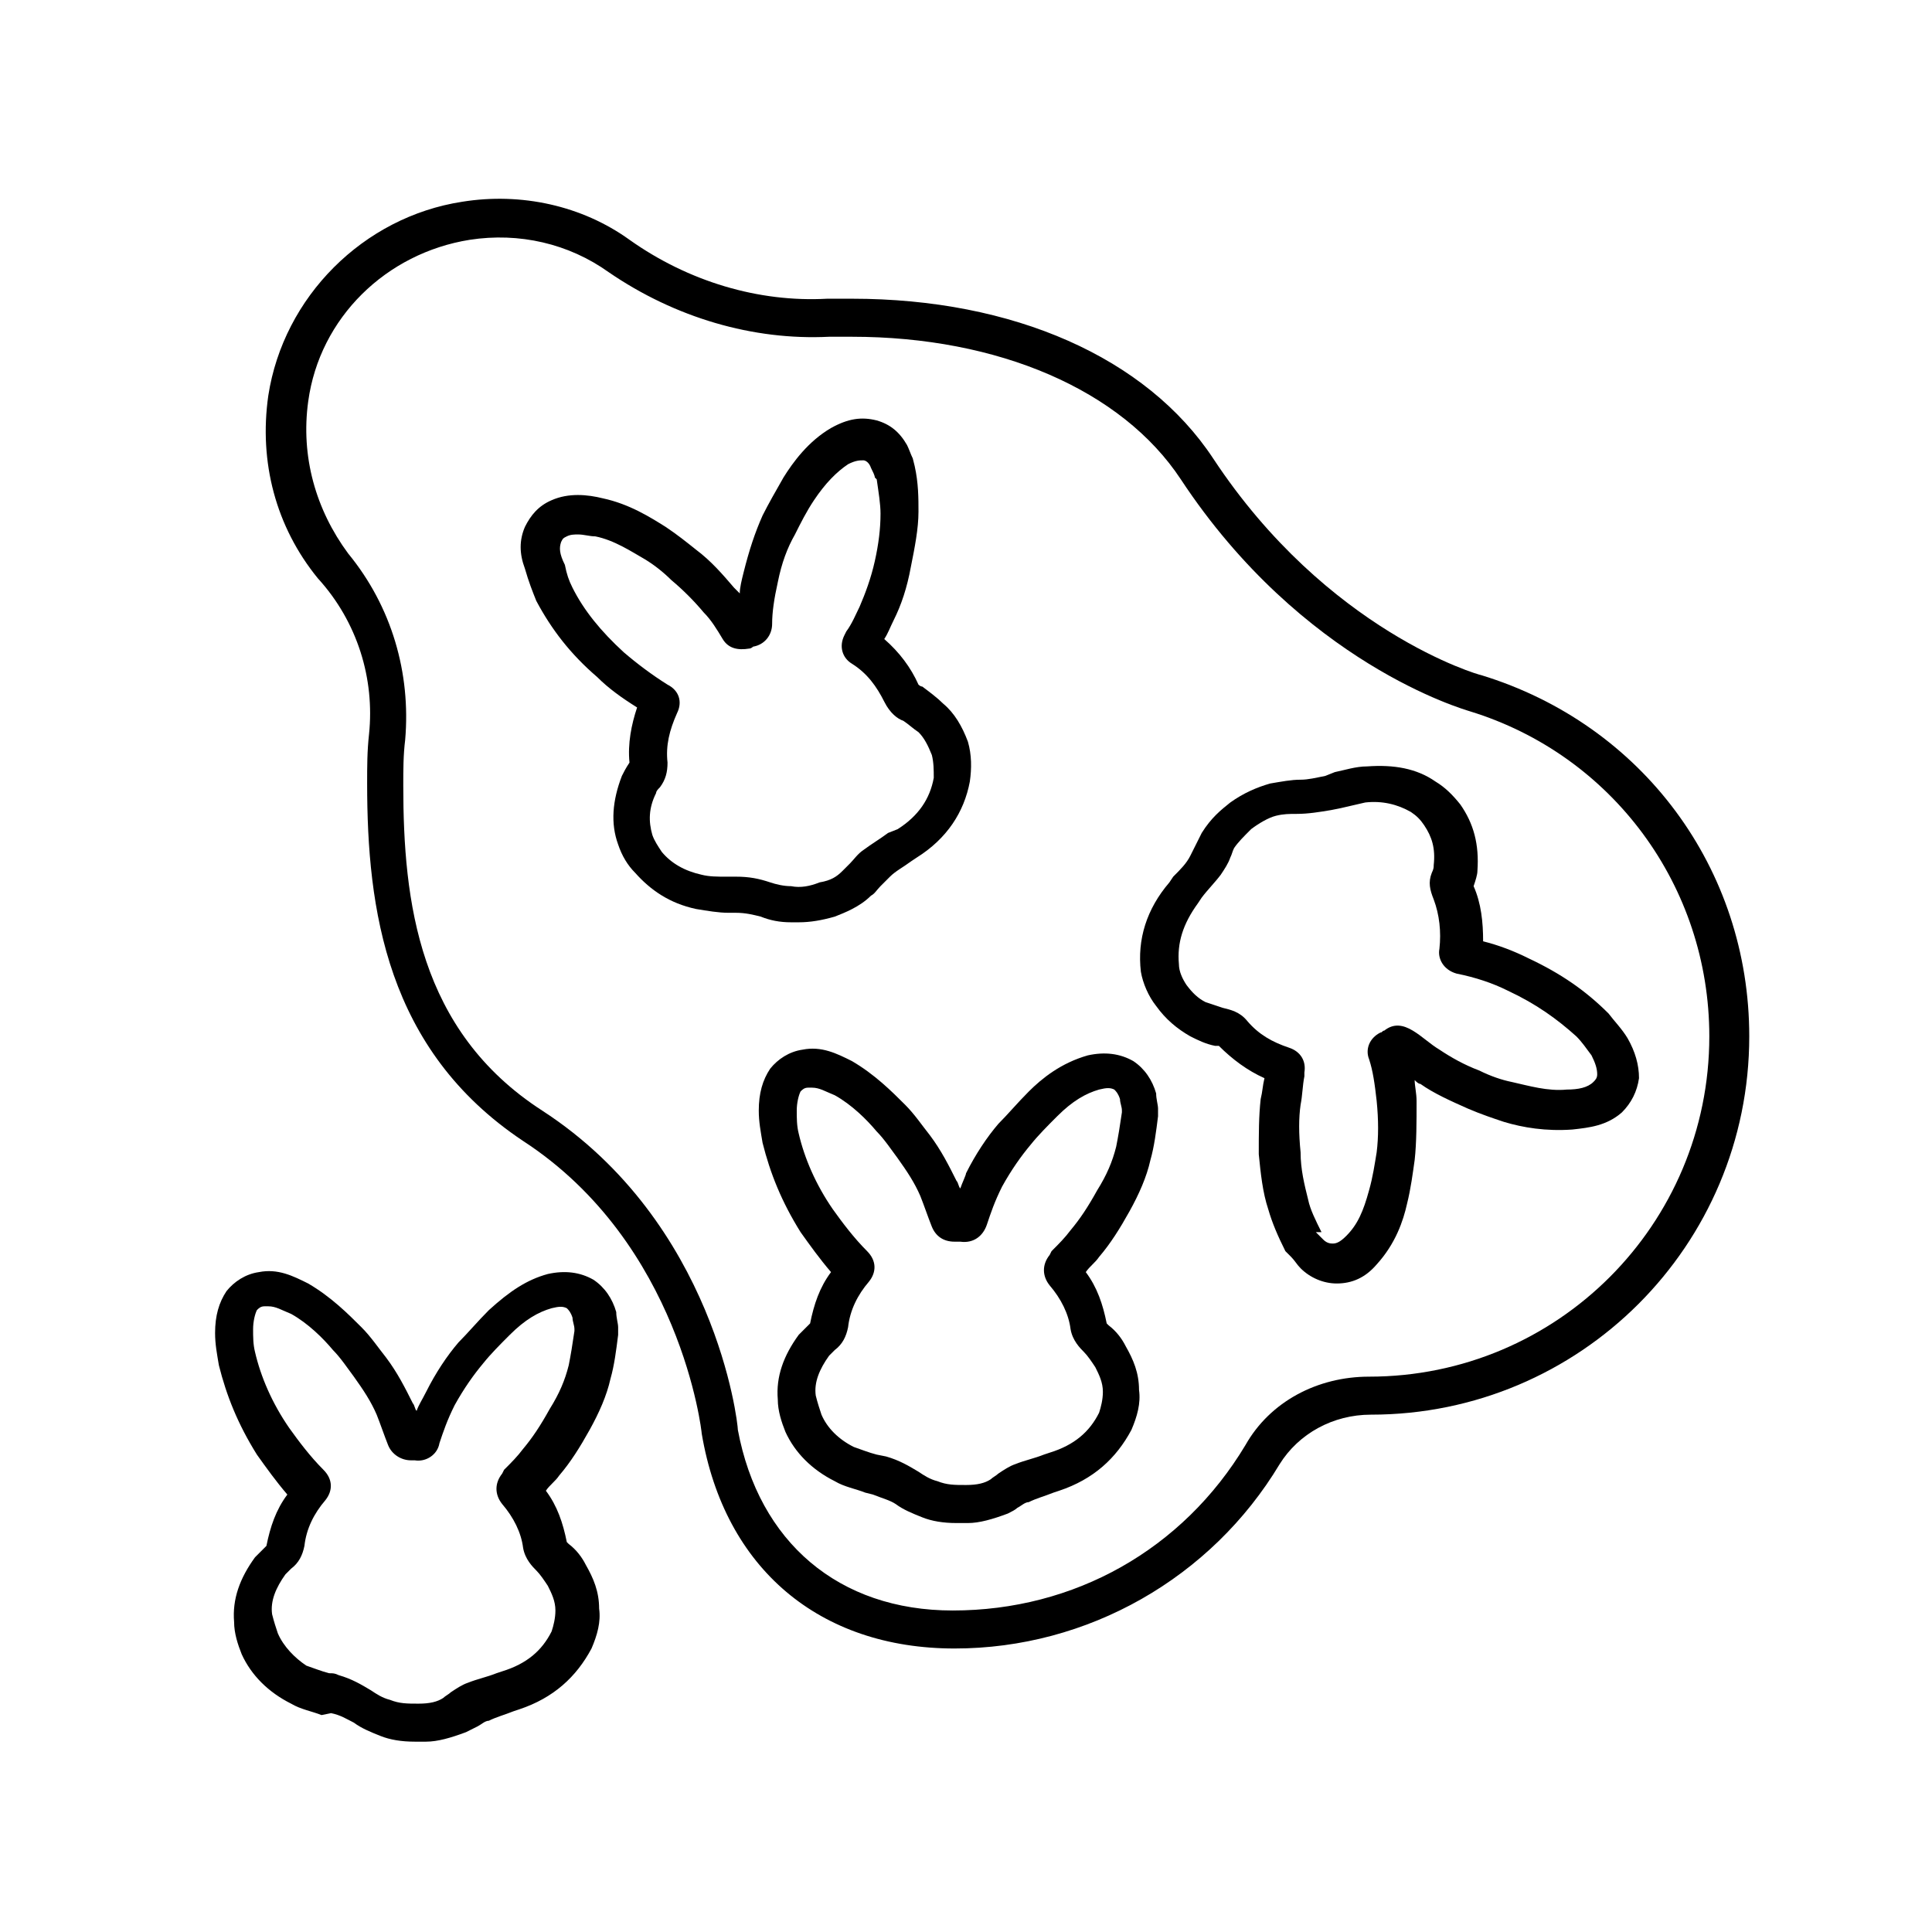
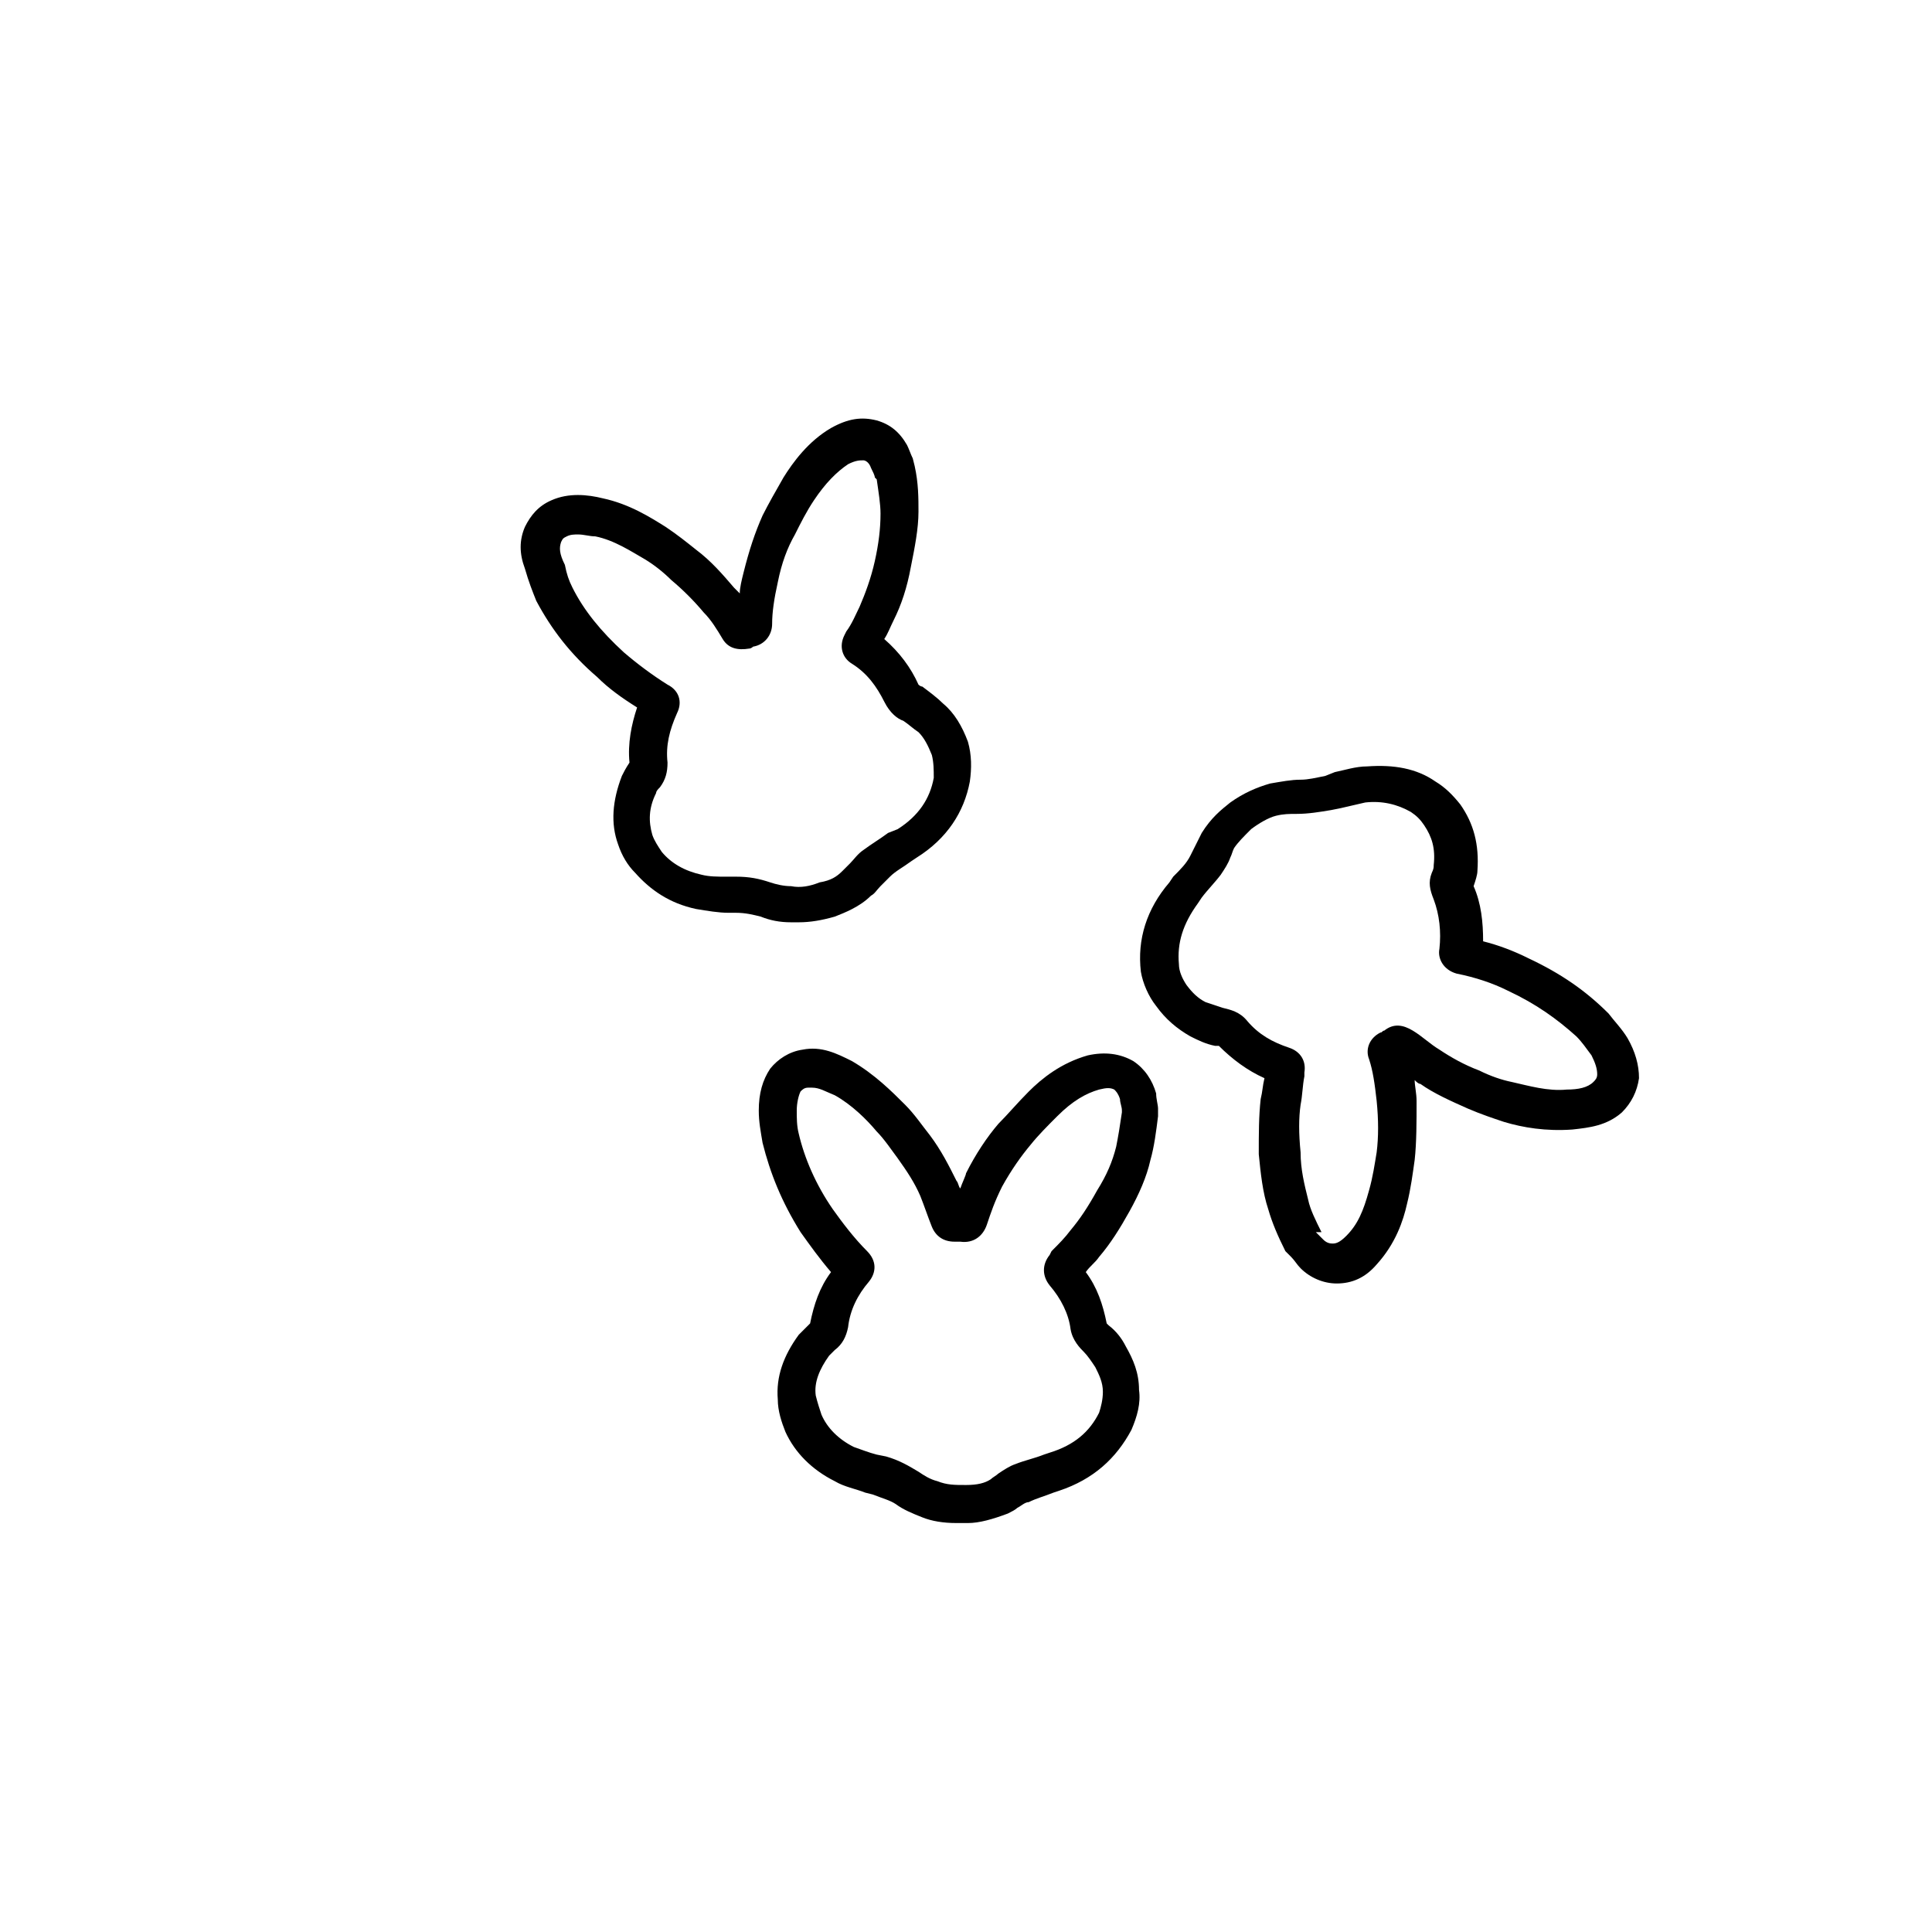
<svg xmlns="http://www.w3.org/2000/svg" fill="#000000" width="800px" height="800px" version="1.1" viewBox="144 144 512 512">
  <g>
-     <path d="m241.8 338.54c-0.504 4.535-0.504 8.566-0.504 13.098 0 33.25 5.039 70.535 41.312 94.715 41.816 27.207 47.359 77.082 47.359 77.586 6.047 35.77 31.234 56.93 67.008 56.93 35.266 0 68.016-18.641 86.152-48.871 5.039-8.062 14.105-13.098 24.184-13.098 55.418 0 100.26-44.84 100.26-100.26 0-44.336-28.215-82.625-71.039-95.723-0.504 0-40.809-11.586-71.039-57.434-17.633-26.703-52.898-42.32-95.723-42.32h-6.551c-18.137 1.008-36.777-4.535-52.395-15.617-12.594-9.07-28.719-12.594-44.336-10.078-26.199 4.031-47.359 25.191-51.387 51.387-2.519 17.633 2.016 34.762 13.098 48.367 10.582 11.59 15.113 26.703 13.602 41.316zm-16.121-88.168c3.023-22.168 20.656-39.297 42.824-42.824 13.098-2.016 26.199 1.008 36.777 8.566 17.633 12.09 38.289 18.137 58.441 17.129h6.047c38.793 0 71.539 14.105 87.16 37.785 32.242 48.871 75.066 60.961 76.578 61.465 37.785 11.586 63.48 46.352 63.48 86.152 0 49.879-40.305 90.184-90.184 90.184-13.602 0-26.199 6.551-32.746 18.137-16.625 27.711-45.344 43.832-77.586 43.832-30.23 0-51.387-18.137-56.93-47.863 0-2.016-6.047-54.914-51.891-84.641-32.746-21.16-36.777-55.418-36.777-86.152 0-4.031 0-8.062 0.504-12.09 1.512-17.633-3.527-35.266-15.113-49.375-8.57-11.586-12.602-25.695-10.586-40.305z" />
    <path d="m286.14 303.27c4.031 7.559 9.07 14.105 16.121 20.152 3.023 3.023 6.551 5.543 10.578 8.062-1.512 4.535-2.519 9.574-2.016 14.609-1.008 1.512-1.512 2.519-2.016 3.527-2.519 6.551-3.023 12.594-1.008 18.137 1.008 3.023 2.519 5.543 4.535 7.559 4.031 4.535 9.07 8.062 16.121 9.574 3.023 0.504 6.047 1.008 8.566 1.008h2.016c2.519 0 4.535 0.504 6.551 1.008 2.519 1.008 5.039 1.512 8.062 1.512h2.016c3.023 0 6.047-0.504 9.574-1.512 2.519-1.008 6.551-2.519 9.574-5.543 1.008-0.504 1.512-1.512 2.519-2.519 1.008-1.008 1.512-1.512 2.519-2.519 1.512-1.512 3.527-2.519 5.543-4.031l1.512-1.008c8.062-5.039 12.594-12.09 14.105-20.152 0.504-3.527 0.504-7.055-0.504-10.578-1.512-4.031-3.527-7.559-6.551-10.078-1.512-1.512-3.527-3.023-5.543-4.535-0.504 0-1.008-0.504-1.008-0.504-2.016-4.535-5.039-8.566-9.07-12.09 1.008-1.512 1.512-3.023 2.519-5.039 2.016-4.031 3.527-8.566 4.535-14.105 1.008-5.039 2.016-10.078 2.016-14.609 0-3.527 0-7.559-1.008-12.09l-0.504-2.016c-0.504-1.008-1.008-2.519-1.512-3.527-2.016-3.527-4.535-5.543-8.062-6.551-4.031-1.008-7.559-0.504-12.09 2.016-6.047 3.527-10.078 9.07-12.594 13.098-2.016 3.527-4.031 7.055-5.543 10.078-2.016 4.535-3.527 9.07-5.039 15.113-0.504 2.016-1.008 4.031-1.008 5.543-0.504-0.504-1.008-1.008-1.512-1.512-3.023-3.527-6.047-7.055-10.078-10.078-2.519-2.016-5.039-4.031-8.062-6.047-4.031-2.519-9.574-6.047-16.625-7.559-4.031-1.008-9.07-1.512-13.602 0.504-3.527 1.512-5.543 4.031-7.055 7.055-1.512 3.527-1.512 7.055 0 11.082 1.008 3.531 2.016 6.047 3.023 8.566zm6.551-15.617c0.504-1.008 0.504-1.008 1.512-1.512 1.008-0.504 2.016-0.504 3.023-0.504 1.512 0 3.023 0.504 4.535 0.504 5.039 1.008 9.574 4.031 13.098 6.047 2.519 1.512 5.039 3.527 7.055 5.543 3.023 2.519 6.047 5.543 8.566 8.566 2.016 2.016 3.527 4.535 5.039 7.055 1.512 2.519 4.031 3.023 7.055 2.519 0.504 0 1.008-0.504 1.008-0.504 3.023-0.504 5.039-3.023 5.039-6.047 0-3.023 0.504-6.551 1.512-11.082 1.008-5.039 2.519-9.07 4.535-12.594 1.512-3.023 3.023-6.047 5.039-9.07 3.023-4.535 6.047-7.559 9.07-9.574 2.016-1.008 3.023-1.008 4.031-1.008 0.504 0 1.512 0.504 2.016 2.016 0.504 1.008 1.008 2.016 1.008 2.519l0.504 0.504c0.504 3.527 1.008 6.551 1.008 9.07 0 4.031-0.504 8.062-1.512 12.594-1.008 4.535-2.519 8.566-4.031 12.09-1.008 2.016-2.016 4.535-3.527 6.551l-0.504 1.008c-1.512 3.023-0.504 6.047 2.016 7.559 4.031 2.519 6.551 6.047 8.566 10.078 1.512 3.023 3.527 4.535 5.039 5.039 1.512 1.008 2.519 2.016 4.031 3.023 1.512 1.512 2.519 3.527 3.527 6.047 0.504 2.016 0.504 4.031 0.504 6.047-1.008 5.543-4.031 10.078-9.574 13.602l-2.531 0.996c-2.016 1.512-4.535 3.023-6.551 4.535-1.512 1.008-2.519 2.519-3.527 3.527-0.504 0.504-1.008 1.008-2.016 2.016-1.512 1.512-3.023 2.519-6.047 3.023-2.519 1.008-5.039 1.512-7.559 1.008-2.016 0-4.031-0.504-5.543-1.008-3.023-1.008-5.543-1.512-9.07-1.512h-2.519c-2.519 0-4.535 0-6.551-0.504-4.535-1.008-8.062-3.023-10.578-6.047-1.008-1.512-2.016-3.023-2.519-4.535-1.008-3.527-1.008-7.055 1.008-11.082 0-0.504 0.504-1.008 1.008-1.512 1.512-2.016 2.016-4.031 2.016-6.551-0.504-4.535 0.504-8.566 2.519-13.098 1.512-3.023 0.504-6.047-2.519-7.559-4.031-2.519-8.062-5.543-11.586-8.566-6.047-5.543-10.578-11.082-13.602-17.129-1.008-2.016-1.512-3.527-2.016-6.047-1.508-3.019-1.508-4.531-1.004-6.043z" />
    <path d="m398.49 458.95c-0.504-0.504-0.504-1.512-1.008-2.016-2.016-4.031-4.031-8.062-7.055-12.09-2.016-2.519-4.031-5.543-6.551-8.062-3.527-3.527-8.062-8.062-14.105-11.586-4.031-2.016-8.062-4.031-13.098-3.023-3.527 0.504-6.551 2.519-8.566 5.039-2.016 3.023-3.023 6.551-3.023 11.082 0 3.023 0.504 5.543 1.008 8.566 2.016 8.062 5.039 15.617 10.078 23.68 2.519 3.527 5.039 7.055 8.062 10.578-3.023 4.031-4.535 8.566-5.543 13.602-1.008 1.008-2.016 2.016-3.023 3.023-4.031 5.543-6.047 11.082-5.543 17.129 0 3.023 1.008 6.047 2.016 8.566 2.519 5.543 7.055 10.078 13.098 13.098 2.519 1.512 5.543 2.016 8.062 3.023l2.016 0.504c2.519 1.008 4.535 1.512 6.047 2.519 2.016 1.512 4.535 2.519 7.055 3.527 2.519 1.008 5.543 1.512 9.07 1.512h3.023c3.023 0 6.551-1.008 10.578-2.519 1.008-0.504 2.016-1.008 2.519-1.512 1.008-0.504 2.016-1.512 3.023-1.512 2.016-1.008 4.031-1.512 6.551-2.519l1.512-0.504c9.07-3.023 15.113-8.566 19.145-16.121 1.512-3.527 2.519-7.055 2.016-10.578 0-4.535-1.512-8.062-3.527-11.586-1.008-2.016-2.519-4.031-4.535-5.543l-0.504-0.504c-1.008-5.039-2.519-9.574-5.543-13.602 1.008-1.512 2.519-2.519 3.527-4.031 3.023-3.527 5.543-7.559 8.062-12.09 2.519-4.535 4.535-9.07 5.543-13.602 1.008-3.527 1.512-7.559 2.016-11.586v-2.016c0-1.008-0.504-2.519-0.504-4.031-1.008-3.527-3.023-6.551-6.047-8.566-3.527-2.016-7.559-2.519-12.09-1.512-7.055 2.016-12.09 6.047-15.617 9.574-3.023 3.023-5.543 6.047-8.062 8.566-3.023 3.527-6.047 8.062-8.566 13.098-0.004 0.496-1.012 2.512-1.516 4.023zm7.051 9.57c1.008-3.023 2.016-6.047 4.031-10.078 2.519-4.535 5.039-8.062 7.559-11.082 2.016-2.519 4.535-5.039 7.055-7.559 4.031-4.031 7.559-6.047 11.082-7.055 2.016-0.504 3.023-0.504 4.031 0 0.504 0.504 1.008 1.008 1.512 2.519 0 1.008 0.504 2.016 0.504 3.023v0.504c-0.504 3.527-1.008 6.551-1.512 9.07-1.008 4.031-2.519 7.559-5.039 11.586-2.519 4.535-4.535 7.559-7.055 10.578-1.512 2.016-3.023 3.527-5.039 5.543l-0.504 1.008c-2.016 2.519-2.016 5.543 0 8.062 3.023 3.527 5.039 7.559 5.543 11.586 0.504 3.023 2.519 5.039 3.527 6.047 1.008 1.008 2.016 2.519 3.023 4.031 1.008 2.016 2.016 4.031 2.016 6.551 0 2.016-0.504 4.031-1.008 5.543-2.519 5.039-6.551 8.566-13.098 10.578l-1.512 0.504c-2.519 1.008-5.039 1.512-7.559 2.519-1.512 0.504-3.023 1.512-4.535 2.519-0.504 0.504-1.512 1.008-2.016 1.512-1.512 1.008-3.527 1.512-6.551 1.512-3.023 0-5.039 0-7.559-1.008-2.016-0.504-3.527-1.512-5.039-2.519-2.519-1.512-5.039-3.023-8.566-4.031l-2.519-0.504c-2.016-0.504-4.535-1.512-6.047-2.016-4.031-2.016-7.055-5.039-8.566-8.566-0.504-1.512-1.008-3.023-1.512-5.039-0.504-3.527 1.008-7.055 3.527-10.578 0.504-0.504 1.008-1.008 1.512-1.512 2.016-1.512 3.023-3.527 3.527-6.047 0.504-4.535 2.519-8.566 5.543-12.09 2.016-2.519 2.016-5.543-0.504-8.062-3.527-3.527-6.551-7.559-9.07-11.082-4.535-6.551-7.559-13.602-9.07-20.152-0.504-2.016-0.504-4.031-0.504-6.047s0.504-4.031 1.008-5.039c0.504-0.504 1.008-1.008 2.016-1.008h1.008c2.016 0 3.527 1.008 6.047 2.016 4.535 2.519 8.566 6.551 11.082 9.574 2.016 2.016 4.031 5.039 5.543 7.055 2.519 3.527 4.535 6.551 6.047 10.078 1.008 2.519 2.016 5.543 3.023 8.062 1.008 2.519 3.023 4.031 6.047 4.031h1.512c3.535 0.5 6.051-1.516 7.059-4.539z" />
-     <path d="m231.73 598c2.519 0.504 4.031 1.512 6.047 2.519 2.016 1.512 4.535 2.519 7.055 3.527 2.519 1.008 5.543 1.512 9.07 1.512h3.023c3.023 0 6.551-1.008 10.578-2.519 1.008-0.504 2.016-1.008 3.023-1.512 1.008-0.504 2.016-1.512 3.023-1.512 2.016-1.008 4.031-1.512 6.551-2.519l1.512-0.504c9.07-3.023 15.113-8.566 19.145-16.121 1.512-3.527 2.519-7.055 2.016-10.578 0-4.535-1.512-8.062-3.527-11.586-1.008-2.016-2.519-4.031-4.535-5.543l-0.504-0.504c-1.008-5.039-2.519-9.574-5.543-13.602 1.008-1.512 2.519-2.519 3.527-4.031 3.023-3.527 5.543-7.559 8.062-12.09 2.519-4.535 4.535-9.07 5.543-13.602 1.008-3.527 1.512-7.559 2.016-11.586v-2.016c0-1.008-0.504-2.519-0.504-4.031-1.008-3.527-3.023-6.551-6.047-8.566-3.527-2.016-7.559-2.519-12.09-1.512-5.543 1.512-10.078 4.535-15.617 9.574-3.023 3.023-5.543 6.047-8.062 8.566-3.023 3.527-6.047 8.062-8.566 13.098-1.008 2.016-2.016 3.527-2.519 5.039-0.504-0.504-0.504-1.512-1.008-2.016-2.016-4.031-4.031-8.062-7.055-12.09-2.016-2.519-4.031-5.543-6.551-8.062-3.527-3.527-8.062-8.062-14.105-11.586-4.031-2.016-8.062-4.031-13.098-3.023-3.527 0.504-6.551 2.519-8.566 5.039-2.016 3.023-3.023 6.551-3.023 11.082 0 3.023 0.504 5.543 1.008 8.566 2.016 8.062 5.039 15.617 10.078 23.68 2.519 3.527 5.039 7.055 8.062 10.578-3.023 4.031-4.535 8.566-5.543 13.602-1.008 1.008-2.016 2.016-3.023 3.023-4.031 5.543-6.047 11.082-5.543 17.129 0 3.023 1.008 6.047 2.016 8.566 2.519 5.543 7.055 10.078 13.098 13.098 2.519 1.512 5.543 2.016 8.062 3.023zm-14.105-21.16c-0.504-1.512-1.008-3.023-1.512-5.039-0.504-3.527 1.008-7.055 3.527-10.578l1.512-1.512c2.016-1.512 3.023-3.527 3.527-6.047 0.504-4.535 2.519-8.566 5.543-12.09 2.016-2.519 2.016-5.543-0.504-8.062-3.527-3.527-6.551-7.559-9.07-11.082-4.535-6.551-7.559-13.602-9.07-20.152-0.504-2.016-0.504-4.031-0.504-6.047 0-2.016 0.504-4.031 1.008-5.039 0.504-0.504 1.008-1.008 2.016-1.008h1.008c2.016 0 3.527 1.008 6.047 2.016 4.535 2.519 8.566 6.551 11.082 9.574 2.016 2.016 4.031 5.039 5.543 7.055 2.519 3.527 4.535 6.551 6.047 10.078 1.008 2.519 2.016 5.543 3.023 8.062 1.008 2.519 3.527 4.031 6.047 4.031h1.008c3.023 0.504 6.047-1.512 6.551-4.535 1.008-3.023 2.016-6.047 4.031-10.078 2.519-4.535 5.039-8.062 7.559-11.082 2.016-2.519 4.535-5.039 7.055-7.559 4.031-4.031 7.559-6.047 11.082-7.055 2.016-0.504 3.023-0.504 4.031 0 0.504 0.504 1.008 1.008 1.512 2.519 0 1.008 0.504 2.016 0.504 3.023v0.504c-0.504 3.527-1.008 6.551-1.512 9.07-1.008 4.031-2.519 7.559-5.039 11.586-2.519 4.535-4.535 7.559-7.055 10.578-1.512 2.016-3.023 3.527-5.039 5.543l-0.504 1.008c-2.016 2.519-2.016 5.543 0 8.062 3.023 3.527 5.039 7.559 5.543 11.586 0.504 3.023 2.519 5.039 3.527 6.047 1.008 1.008 2.016 2.519 3.023 4.031 1.008 2.016 2.016 4.031 2.016 6.551 0 2.016-0.504 4.031-1.008 5.543-2.519 5.039-6.551 8.566-13.098 10.578l-1.512 0.504c-2.519 1.008-5.039 1.512-7.559 2.519-1.512 0.504-3.023 1.512-4.535 2.519-0.504 0.504-1.512 1.008-2.016 1.512-1.512 1.008-3.527 1.512-6.551 1.512s-5.039 0-7.559-1.008c-2.016-0.504-3.527-1.512-5.039-2.519-2.519-1.512-5.039-3.023-8.566-4.031-1.008-0.504-1.512-0.504-2.519-0.504-2.016-0.504-4.535-1.512-6.047-2.016-3.023-2.019-6.043-5.043-7.555-8.57z" />
    <path d="m450.38 410.58c2.519 3.527 5.543 6.047 9.07 8.062 2.016 1.008 4.031 2.016 6.551 2.519h1.008c3.527 3.527 7.559 6.551 12.09 8.566-0.504 2.016-0.504 3.527-1.008 5.543-0.504 4.535-0.504 9.07-0.504 14.609 0.504 5.039 1.008 10.078 2.519 14.609 1.008 3.527 2.519 7.055 4.535 11.082l1.512 1.512c1.008 1.008 1.512 2.016 2.519 3.023 2.519 2.519 6.047 4.031 9.574 4.031 4.031 0 7.559-1.512 10.578-5.039 5.039-5.543 7.055-11.586 8.062-16.121 1.008-4.031 1.512-8.062 2.016-11.586 0.504-4.535 0.504-10.078 0.504-15.617 0-2.016-0.504-4.031-0.504-5.543 0.504 0.504 1.008 1.008 1.512 1.008 3.527 2.519 8.062 4.535 12.594 6.551 3.527 1.512 6.551 2.519 9.574 3.527 5.039 1.512 11.082 2.519 18.137 2.016 4.535-0.504 9.07-1.008 13.098-4.535 2.519-2.519 4.031-5.543 4.535-9.07 0-3.527-1.008-7.055-3.023-10.578-1.512-2.519-3.527-4.535-5.039-6.551-6.047-6.047-12.594-10.578-21.16-14.609-4.031-2.016-8.062-3.527-12.09-4.535 0-5.039-0.504-10.078-2.519-14.609 0.504-1.512 1.008-3.023 1.008-4.031 0.504-7.055-1.008-12.594-4.535-17.633-2.016-2.519-4.031-4.535-6.551-6.047-5.039-3.527-11.082-4.535-18.137-4.031-3.023 0-6.047 1.008-8.566 1.512l-2.519 1.004c-2.519 0.504-4.535 1.008-6.551 1.008-2.519 0-5.039 0.504-8.062 1.008-3.527 1.008-7.055 2.519-10.578 5.039-2.519 2.016-5.039 4.031-7.559 8.062-0.504 1.008-1.008 2.016-1.512 3.023-0.504 1.008-1.008 2.016-1.512 3.023-1.008 2.016-2.519 3.527-4.535 5.543l-1.008 1.512c-6.047 7.055-8.566 15.113-7.559 23.68 0.508 3.016 2.019 6.543 4.035 9.062zm11.086-27.207 1.008-1.512c1.512-2.016 3.527-4.031 5.039-6.047 1.008-1.512 2.016-3.023 2.519-4.535 0.504-1.008 0.504-1.512 1.008-2.519 1.008-1.512 2.519-3.023 4.535-5.039 2.016-1.512 4.535-3.023 6.551-3.527s3.527-0.504 5.543-0.504c3.023 0 6.047-0.504 9.07-1.008l2.519-0.504c2.016-0.504 4.535-1.008 6.551-1.512 4.535-0.504 8.566 0.504 12.09 2.519 1.512 1.008 2.519 2.016 3.527 3.527 2.016 3.023 3.023 6.047 2.519 10.578 0 0.504 0 1.008-0.504 2.016-1.008 2.519-0.504 4.535 0.504 7.055 1.512 4.031 2.016 8.566 1.512 13.098-0.504 2.519 1.008 5.543 4.535 6.551 5.039 1.008 9.574 2.519 13.602 4.535 7.559 3.527 13.098 7.559 18.137 12.09 1.512 1.512 2.519 3.023 4.031 5.039 1.008 2.016 1.512 3.527 1.512 5.039 0 1.008-0.504 1.512-1.008 2.016-1.512 1.512-4.031 2.016-7.055 2.016-5.039 0.504-10.078-1.008-14.609-2.016-2.519-0.504-5.543-1.512-8.566-3.023-4.031-1.512-7.559-3.527-10.578-5.543-2.519-1.512-4.535-3.527-7.055-5.039-2.519-1.512-5.039-2.016-7.559 0-0.504 0-0.504 0.504-1.008 0.504-3.023 1.512-4.031 4.535-3.023 7.055 1.008 3.023 1.512 6.551 2.016 11.082 0.504 5.039 0.504 9.574 0 13.602-0.504 3.023-1.008 6.551-2.016 10.078-1.512 5.543-3.023 9.07-6.047 12.09-1.512 1.512-2.519 2.016-3.527 2.016-0.504 0-1.512 0-2.519-1.008-0.504-0.504-1.512-1.512-2.016-2.016l1.508 0.008c-1.512-3.023-3.023-6.047-3.527-8.566-1.008-4.031-2.016-8.062-2.016-12.594-0.504-5.039-0.504-9.07 0-12.594 0.504-2.519 0.504-5.039 1.008-7.559v-1.008c0.504-3.023-1.008-5.543-4.031-6.551-4.535-1.512-8.062-3.527-11.082-7.055-2.016-2.519-4.535-3.023-6.551-3.527-1.512-0.504-3.023-1.008-4.535-1.512-2.016-1.008-3.527-2.519-5.039-4.535-1.008-1.512-2.016-3.527-2.016-5.543-0.5-5.535 1.012-10.574 5.043-16.117z" />
  </g>
</svg>